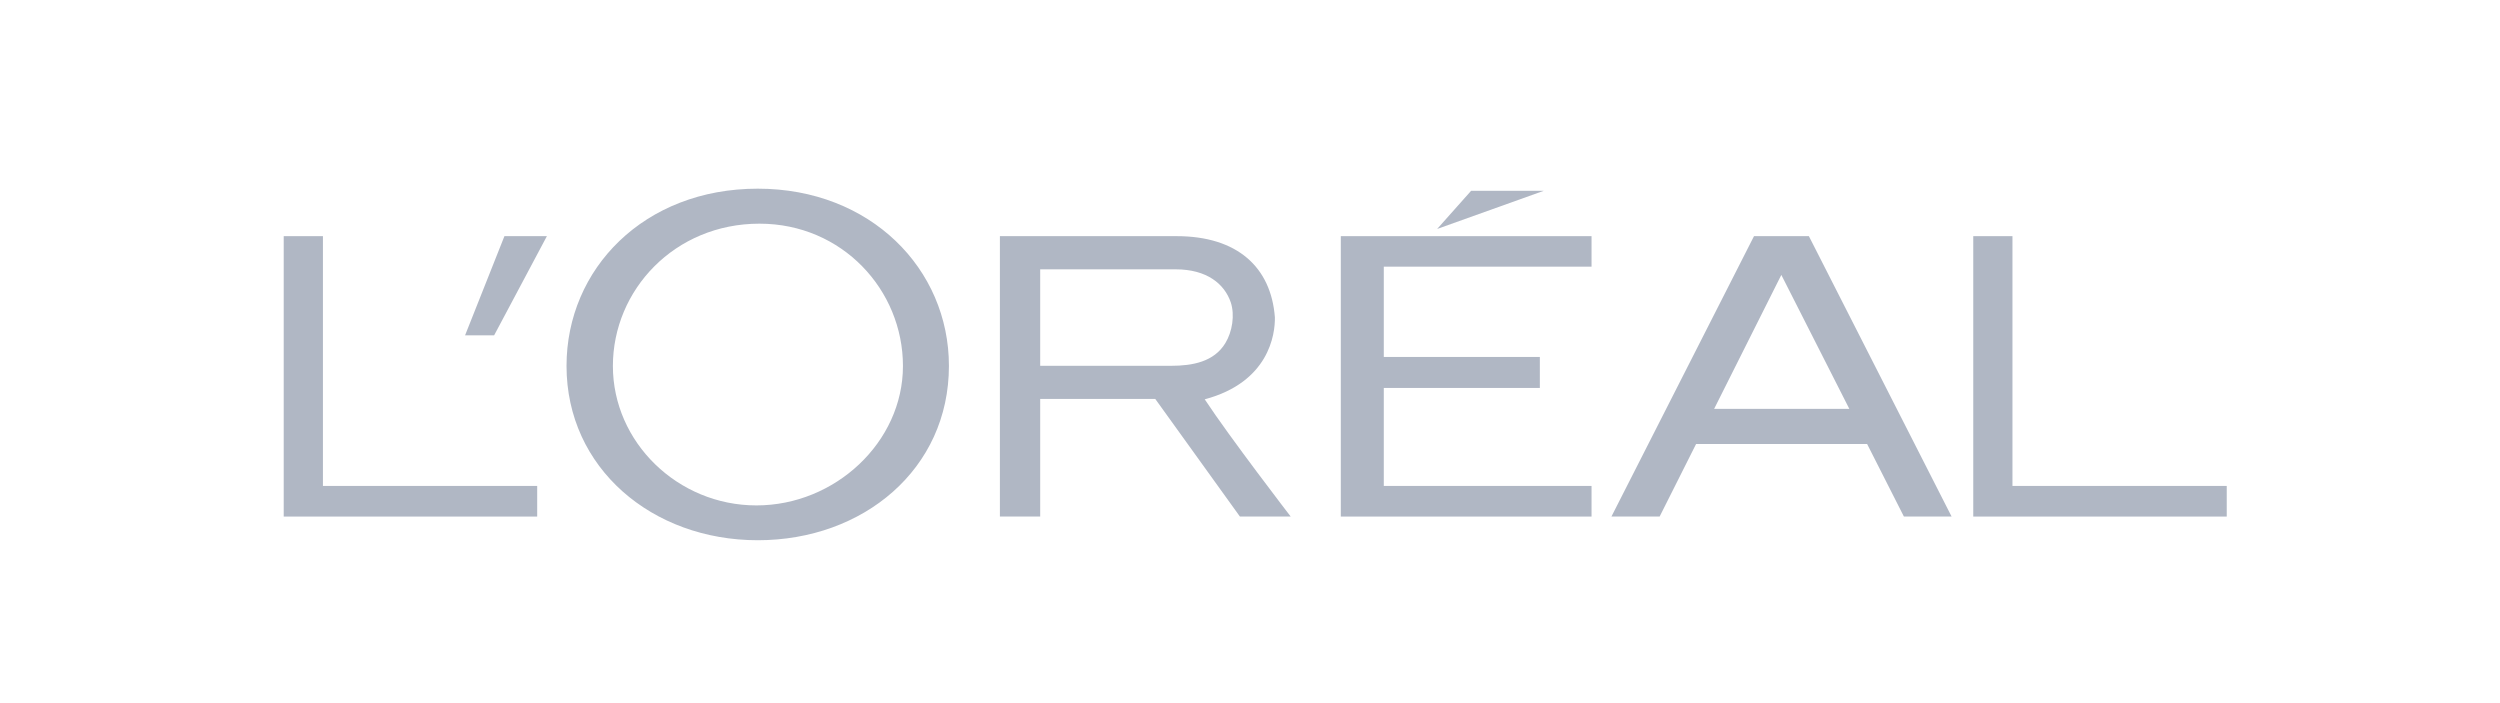
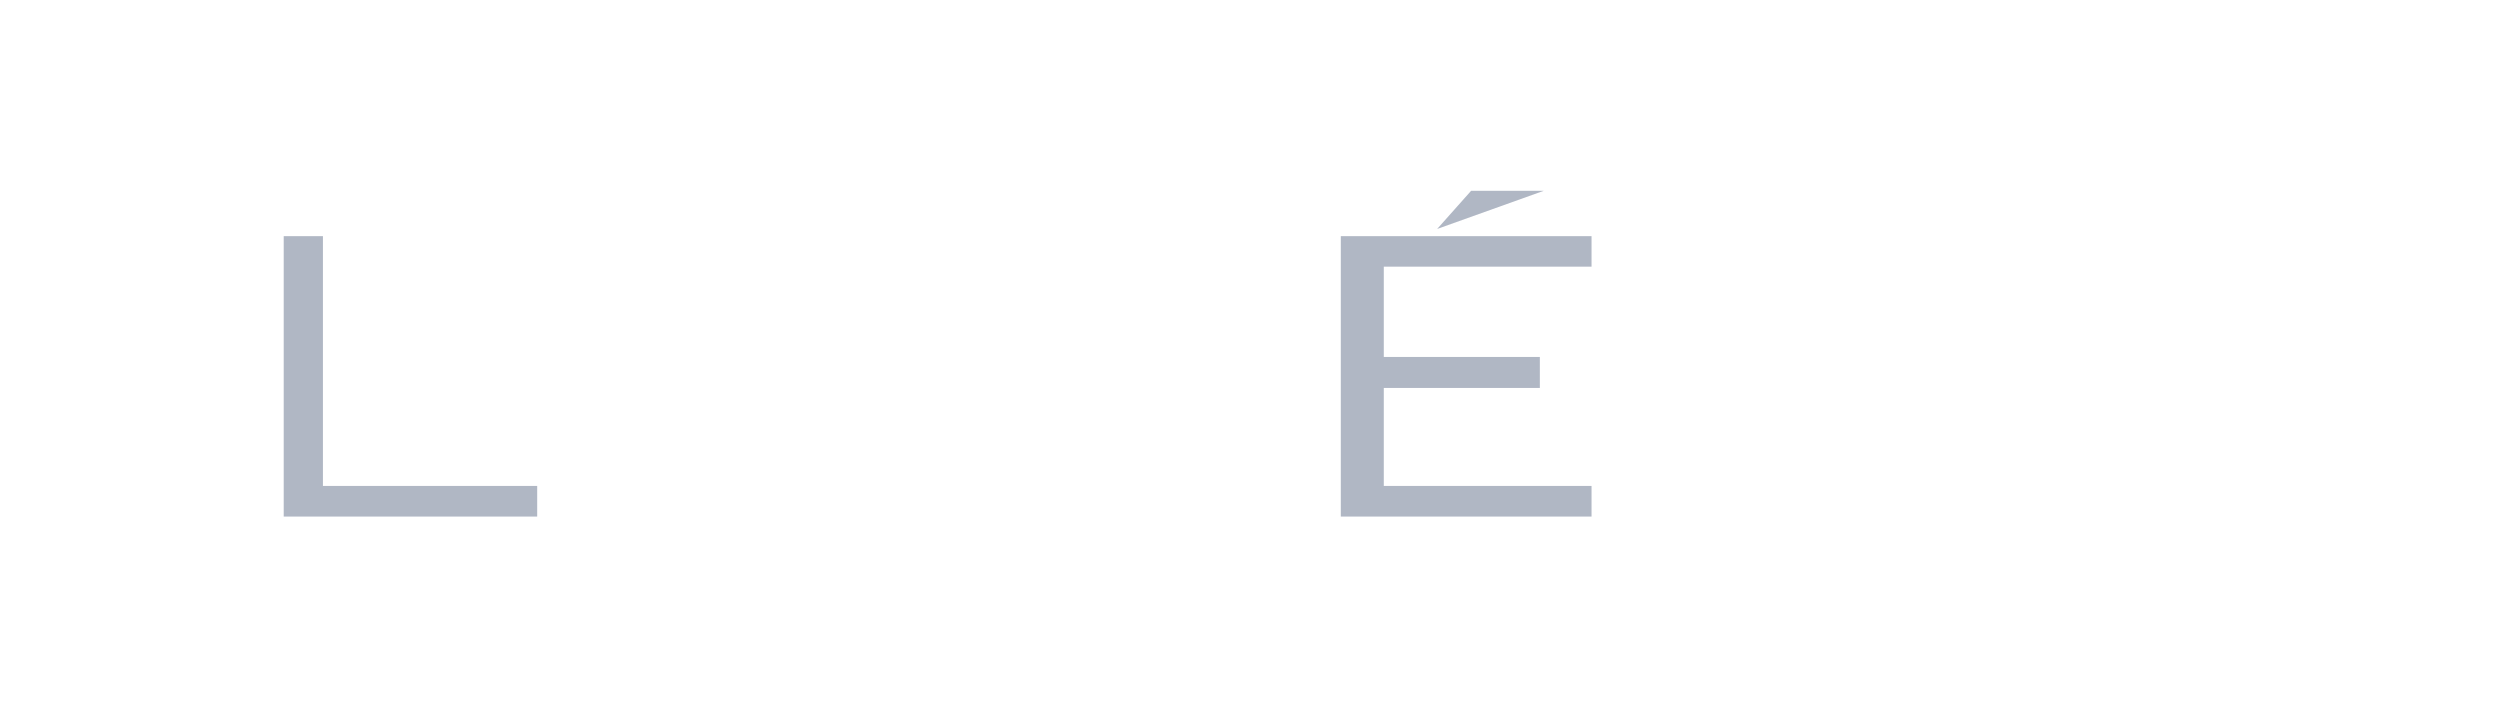
<svg xmlns="http://www.w3.org/2000/svg" width="128" height="36" viewBox="0 0 128 36" fill="none">
  <path d="M68.649 26.448H81.487V24.88H70.85V19.863H78.84V18.276H70.85V13.653H81.487V12.091H68.649V26.448Z" fill="#B0B7C4" />
  <path d="M75.32 9.77L73.582 11.723L79.038 9.77H75.32Z" fill="#B0B7C4" />
-   <path d="M103.038 24.88V12.091H101.031V26.448H114.009V24.88H103.038Z" fill="#B0B7C4" />
-   <path d="M89.805 12.091L82.505 26.448H84.973L86.84 22.732H95.596L97.48 26.448H99.922L92.615 12.091H89.805ZM87.764 20.933L91.204 14.075L94.685 20.933H87.764Z" fill="#B0B7C4" />
-   <path d="M61.682 20.445C64.971 19.567 65.291 17.12 65.274 16.245C65.078 13.68 63.35 12.091 60.245 12.091H51.195V26.448H53.258V20.426H59.15L63.484 26.448H66.084C66.084 26.448 62.965 22.395 61.682 20.445ZM59.963 18.729H53.258V13.79H60.197C61.794 13.79 62.693 14.536 63.016 15.483C63.23 16.133 63.093 16.985 62.739 17.566C62.159 18.525 61.057 18.729 59.963 18.729Z" fill="#B0B7C4" />
-   <path d="M38.798 9.66C32.975 9.66 29.006 13.765 29.006 18.735C29.006 23.966 33.39 27.66 38.798 27.66C44.202 27.66 48.585 24.019 48.585 18.735C48.585 13.765 44.567 9.66 38.798 9.66ZM38.728 25.877C34.699 25.877 31.38 22.64 31.38 18.74C31.38 14.845 34.543 11.452 38.884 11.452C43.119 11.452 46.231 14.845 46.231 18.74C46.231 22.64 42.755 25.877 38.728 25.877Z" fill="#B0B7C4" />
-   <path d="M23.811 17.17H25.299L28.001 12.091H25.827L23.811 17.17Z" fill="#B0B7C4" />
  <path d="M16.534 24.88V12.091H14.526V26.448H27.504V24.88H16.534Z" fill="#B0B7C4" />
</svg>